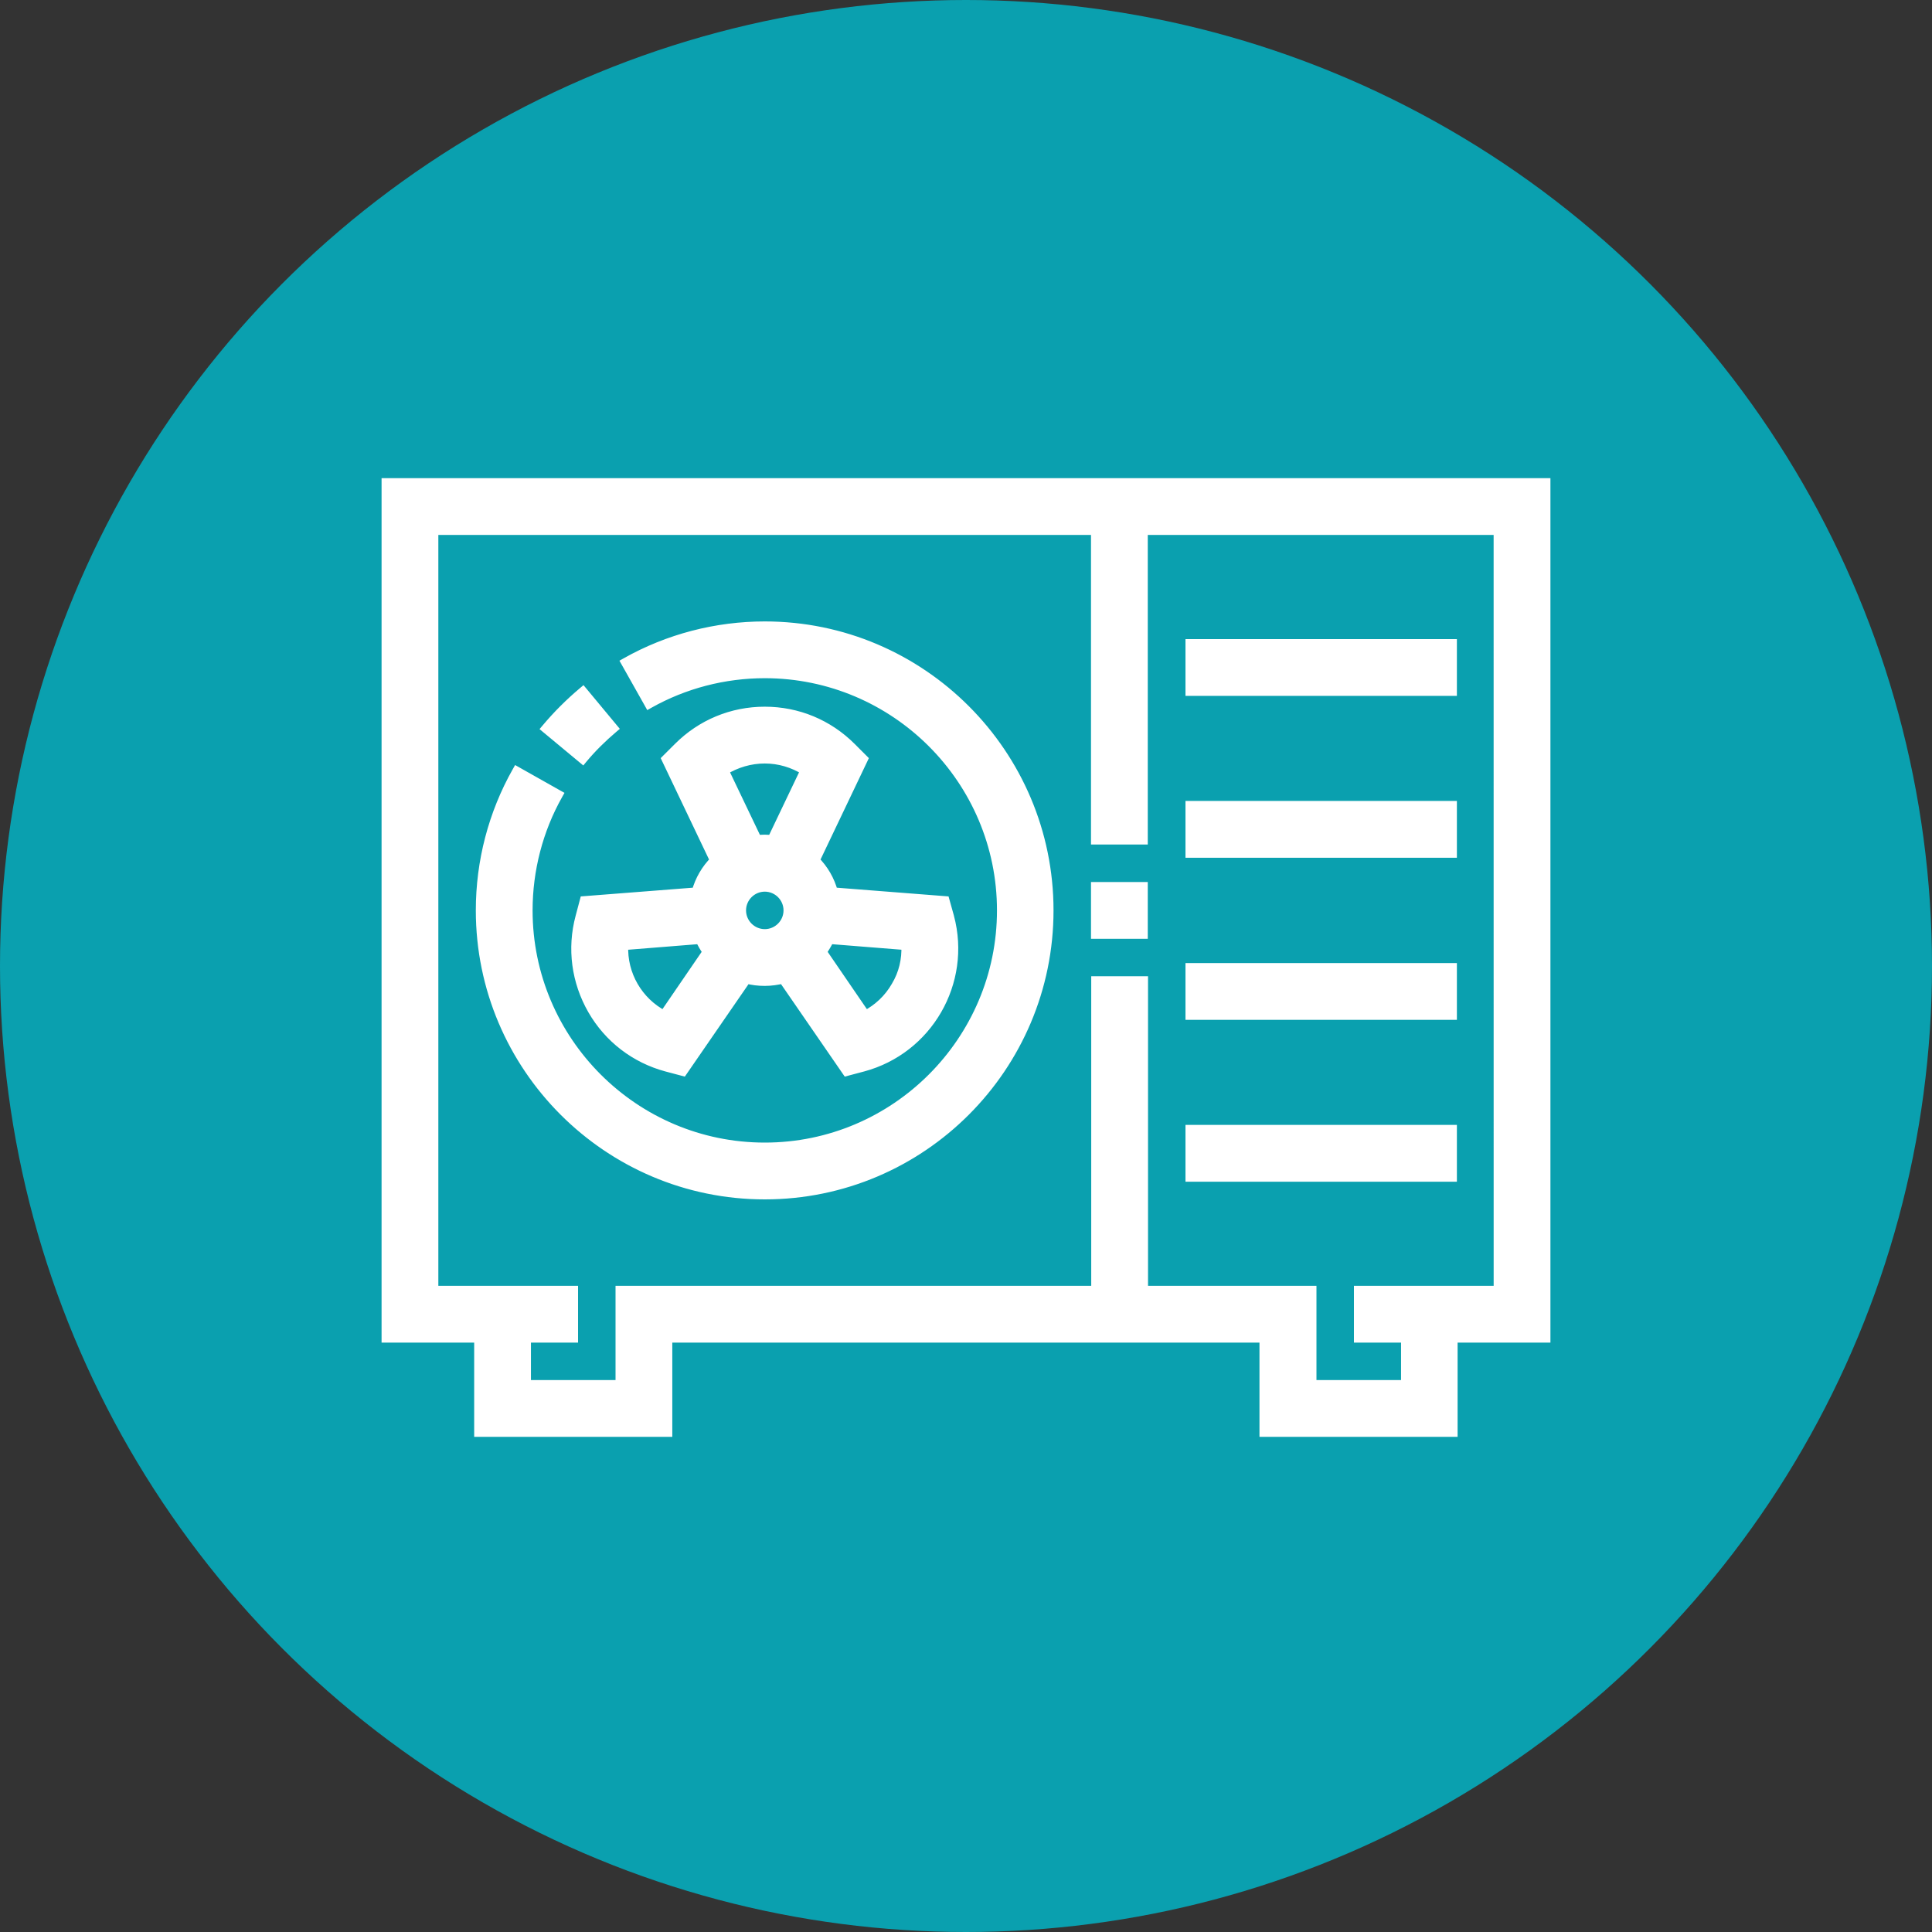
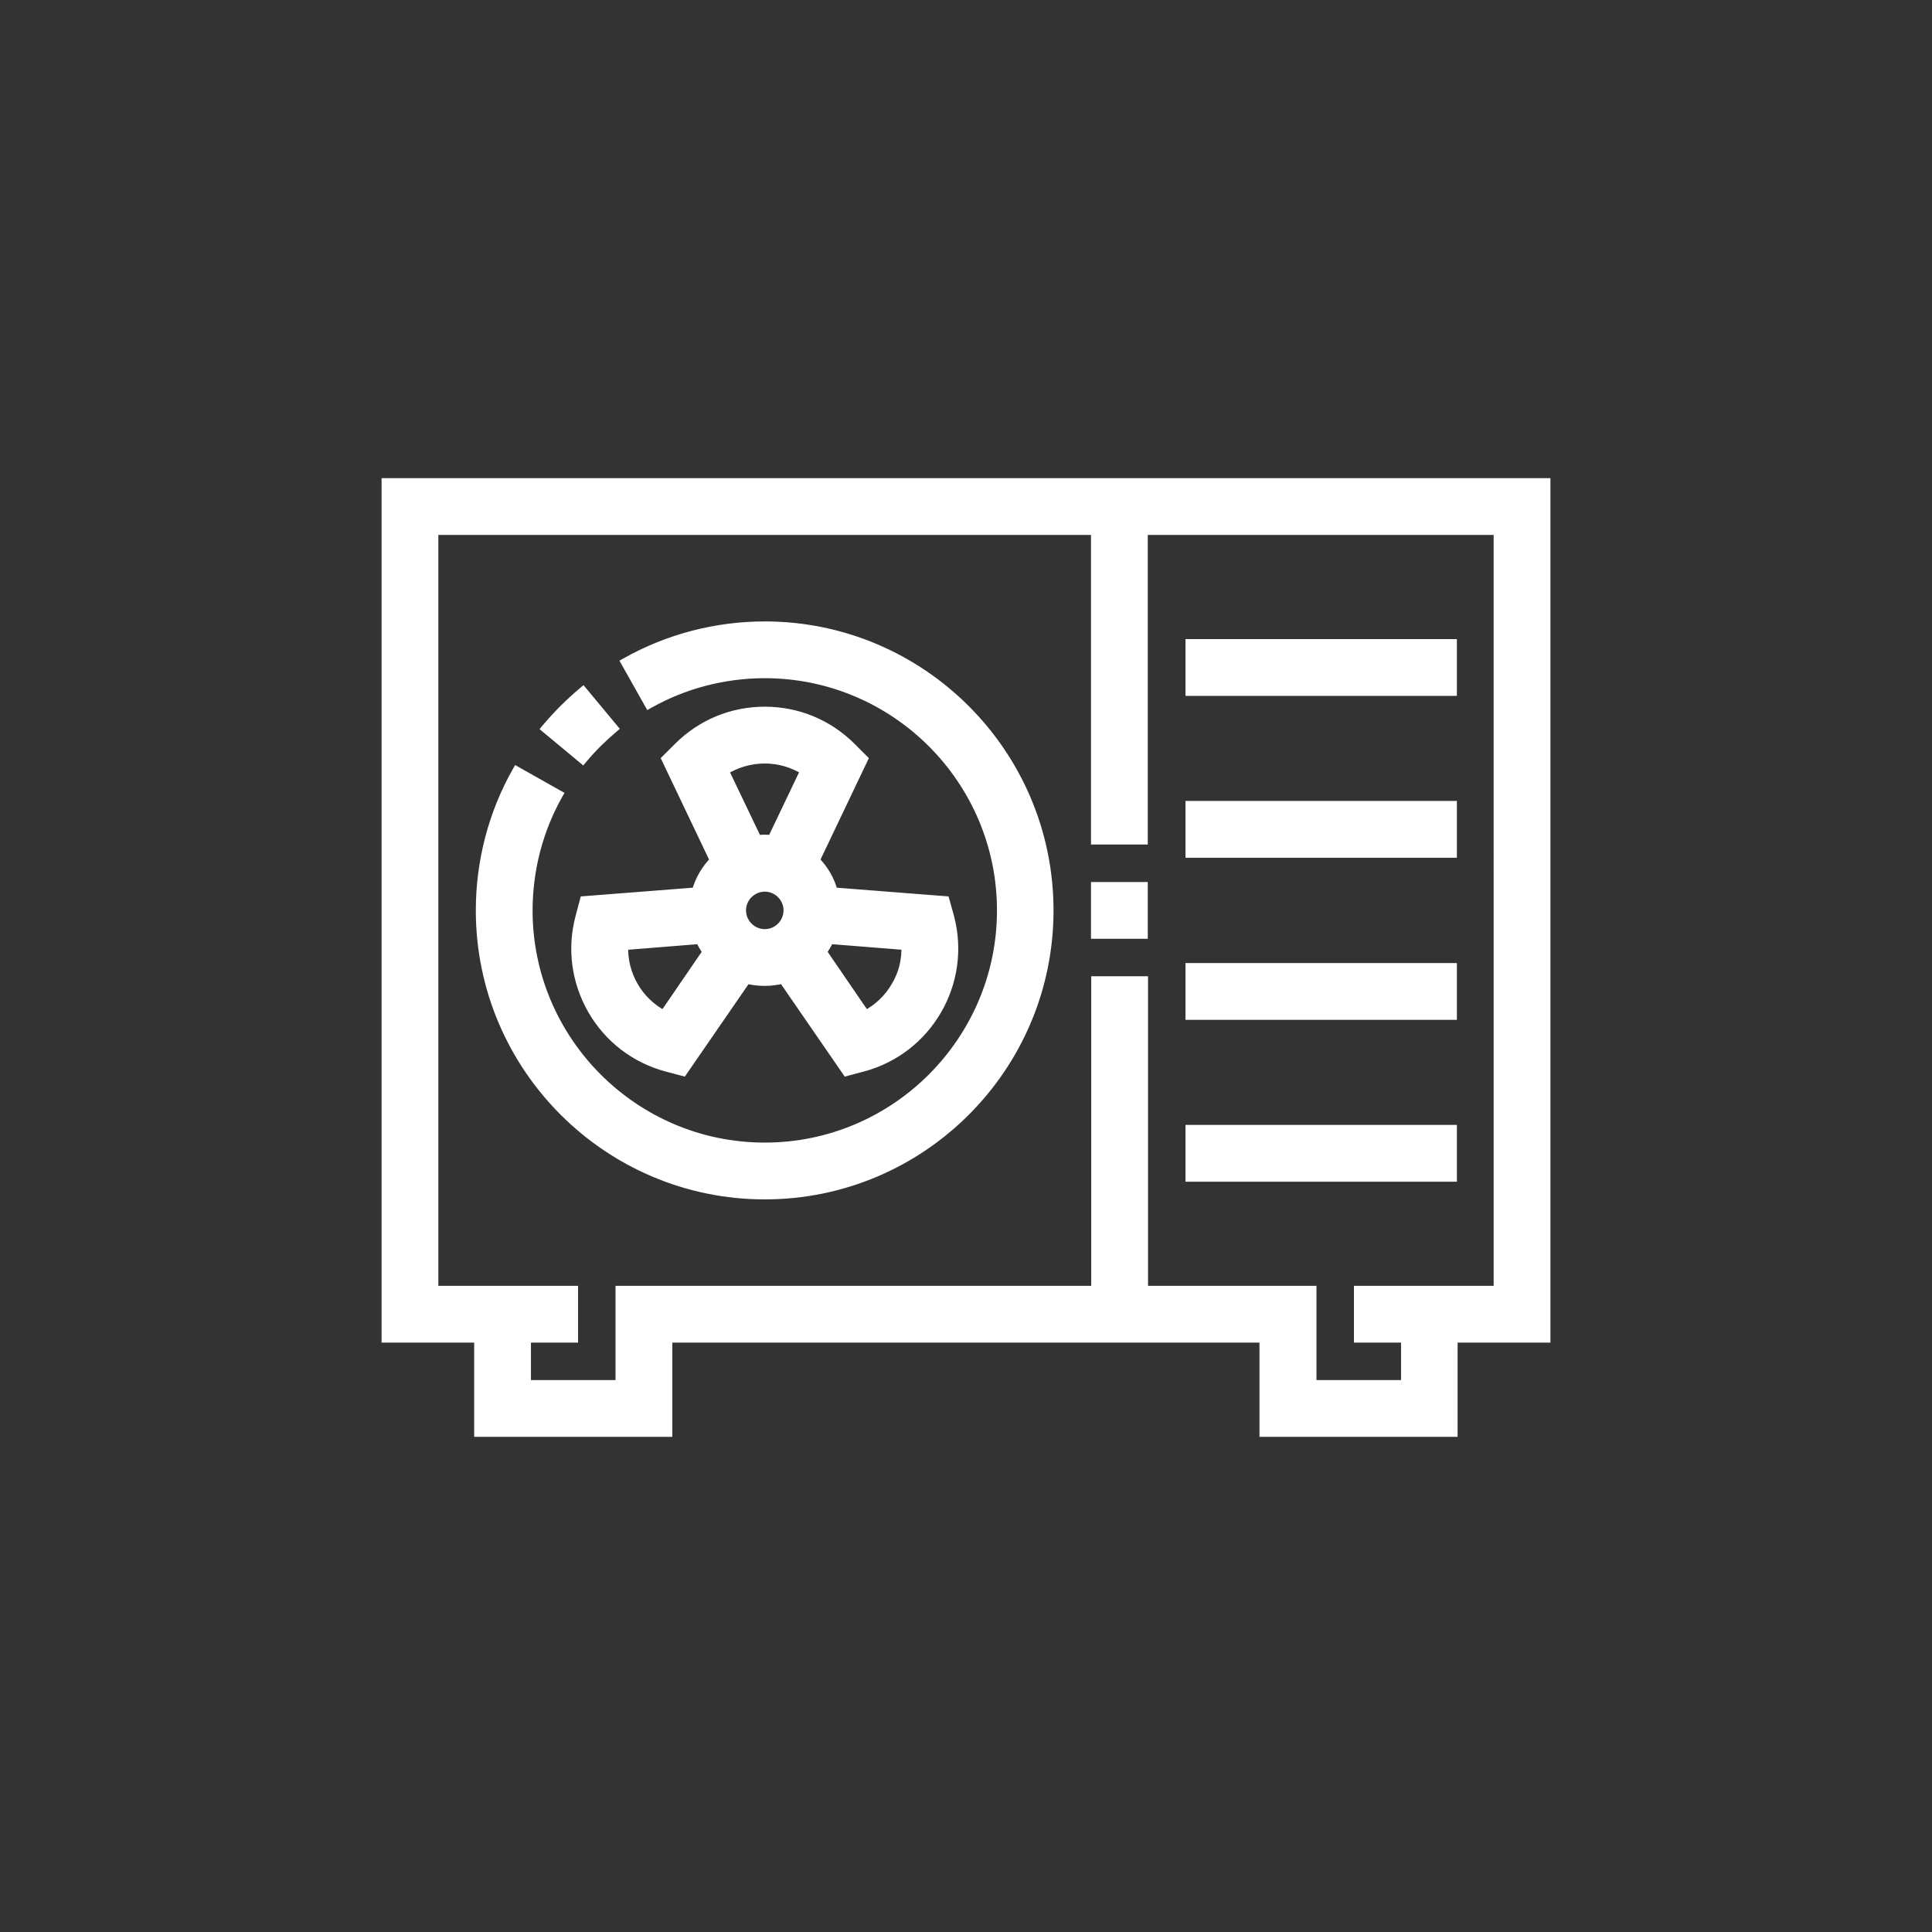
<svg xmlns="http://www.w3.org/2000/svg" width="60" height="60" viewBox="0 0 60 60" fill="none">
  <rect x="0" y="0" width="60" height="60" fill="#333333" stroke="none" />
-   <circle cx="30" cy="30" r="30" fill="#0AA0AF" />
  <path fill-rule="evenodd" clip-rule="evenodd" d="M12 15V41.546H14.876V44.473H20.729V41.546H39.264V44.473H45.117V41.546H48V15H12ZM46.537 40.083H42.198V41.546H43.661V43.01H40.734V40.083H35.502V30.468H34.039V40.083H19.266V43.01H16.339V41.546H17.802V40.083H13.463V16.463H34.032V26.078H35.495V16.463H46.536L46.537 40.083ZM34.032 29.005H35.495V27.542H34.032V29.005ZM45.095 21.461H36.966V19.998H45.095V21.461ZM36.966 26.488H45.095V25.024H36.966V26.488ZM45.095 31.522H36.966V30.058H45.095V31.522ZM36.966 36.549H45.095V35.085H36.966V36.549ZM19.441 20.576C20.751 19.837 22.244 19.449 23.751 19.449L23.751 19.448C28.61 19.448 32.568 23.407 32.568 28.273C32.568 33.139 28.617 37.097 23.751 37.097C18.885 37.097 14.927 33.139 14.927 28.273C14.927 26.758 15.315 25.273 16.054 23.963L17.327 24.68C16.712 25.77 16.39 27.014 16.39 28.273C16.39 32.326 19.69 35.634 23.751 35.634C27.812 35.634 31.112 32.327 31.112 28.273C31.112 24.212 27.805 20.912 23.751 20.912C22.492 20.912 21.249 21.234 20.158 21.849L19.441 20.576ZM19.039 22.617L18.102 21.49C17.693 21.834 17.312 22.215 16.968 22.624L18.095 23.561C18.38 23.217 18.702 22.902 19.039 22.617ZM18.022 28.478L18.154 27.98L21.629 27.709C21.732 27.329 21.929 26.992 22.2 26.722L20.7 23.575L21.066 23.209C21.783 22.492 22.734 22.097 23.751 22.097C24.768 22.097 25.719 22.492 26.436 23.209L26.802 23.575L25.302 26.722C25.573 26.992 25.771 27.329 25.873 27.709L29.341 27.98L29.48 28.478C30.022 30.505 28.814 32.59 26.795 33.132L26.297 33.263L24.322 30.395C24.139 30.439 23.949 30.468 23.751 30.468C23.554 30.468 23.363 30.446 23.18 30.395L21.205 33.263L20.707 33.132C19.727 32.868 18.907 32.239 18.402 31.361C17.898 30.483 17.759 29.458 18.022 28.478ZM28.142 29.356L25.756 29.166L25.756 29.166C25.69 29.305 25.61 29.436 25.522 29.561L26.876 31.536C27.271 31.331 27.6 31.024 27.827 30.629C28.061 30.241 28.163 29.802 28.142 29.356ZM23.02 28.273C23.02 28.675 23.349 29.005 23.751 29.005C24.154 29.005 24.483 28.675 24.483 28.273C24.483 27.871 24.154 27.541 23.751 27.541C23.349 27.541 23.02 27.871 23.02 28.273ZM25.01 23.927C24.637 23.693 24.205 23.561 23.751 23.561C23.298 23.561 22.858 23.693 22.478 23.927L23.51 26.085C23.516 26.085 23.522 26.084 23.528 26.084C23.602 26.077 23.67 26.071 23.744 26.071C23.824 26.071 23.905 26.078 23.978 26.085L25.01 23.927ZM20.619 31.537L21.973 29.561L21.973 29.561C21.885 29.437 21.805 29.305 21.746 29.166L19.361 29.356C19.317 30.263 19.815 31.119 20.619 31.537Z" fill="white" />
  <path d="M12 41.546H11.85V41.696H12V41.546ZM12 15V14.85H11.85V15H12ZM14.876 41.546H15.026V41.396H14.876V41.546ZM14.876 44.473H14.726V44.623H14.876V44.473ZM20.729 44.473V44.623H20.879V44.473H20.729ZM20.729 41.546V41.396H20.579V41.546H20.729ZM39.264 41.546H39.413V41.396H39.264V41.546ZM39.264 44.473H39.114V44.623H39.264V44.473ZM45.117 44.473V44.623H45.267V44.473H45.117ZM45.117 41.546V41.396H44.967V41.546H45.117ZM48 41.546V41.696H48.15V41.546H48ZM48 15H48.15V14.85H48V15ZM42.198 40.083V39.933H42.048V40.083H42.198ZM46.537 40.083V40.233H46.687V40.083L46.537 40.083ZM42.198 41.546H42.048V41.696H42.198V41.546ZM43.661 41.546H43.811V41.396H43.661V41.546ZM43.661 43.01V43.16H43.811V43.01H43.661ZM40.734 43.01H40.584V43.16H40.734V43.01ZM40.734 40.083H40.884V39.933H40.734V40.083ZM35.502 40.083H35.352V40.233H35.502V40.083ZM35.502 30.468H35.653V30.318H35.502V30.468ZM34.039 30.468V30.318H33.889V30.468H34.039ZM34.039 40.083V40.233H34.189V40.083H34.039ZM19.266 40.083V39.933H19.116V40.083H19.266ZM19.266 43.01V43.16H19.416V43.01H19.266ZM16.339 43.01H16.189V43.16H16.339V43.01ZM16.339 41.546V41.396H16.189V41.546H16.339ZM17.802 41.546V41.696H17.952V41.546H17.802ZM17.802 40.083H17.952V39.933H17.802V40.083ZM13.463 40.083H13.313V40.233H13.463V40.083ZM13.463 16.463V16.313H13.313V16.463H13.463ZM34.032 16.463H34.181V16.313H34.032V16.463ZM34.032 26.078H33.882V26.228H34.032V26.078ZM35.495 26.078V26.228H35.645V26.078H35.495ZM35.495 16.463V16.313H35.345V16.463H35.495ZM46.536 16.463L46.686 16.463L46.686 16.313H46.536V16.463ZM35.495 29.005V29.155H35.645V29.005H35.495ZM34.032 29.005H33.882V29.155H34.032V29.005ZM35.495 27.542H35.645V27.392H35.495V27.542ZM34.032 27.542V27.392H33.882V27.542H34.032ZM36.966 21.461H36.816V21.611H36.966V21.461ZM45.095 21.461V21.611H45.245V21.461H45.095ZM36.966 19.998V19.848H36.816V19.998H36.966ZM45.095 19.998H45.245V19.848H45.095V19.998ZM45.095 26.488V26.638H45.245V26.488H45.095ZM36.966 26.488H36.816V26.638H36.966V26.488ZM45.095 25.024H45.245V24.874H45.095V25.024ZM36.966 25.024V24.874H36.816V25.024H36.966ZM36.966 31.522H36.816V31.672H36.966V31.522ZM45.095 31.522V31.672H45.245V31.522H45.095ZM36.966 30.058V29.908H36.816V30.058H36.966ZM45.095 30.058H45.245V29.908H45.095V30.058ZM45.095 36.549V36.699H45.245V36.549H45.095ZM36.966 36.549H36.816V36.699H36.966V36.549ZM45.095 35.085H45.245V34.935H45.095V35.085ZM36.966 35.085V34.935H36.816V35.085H36.966ZM23.751 19.449V19.599H23.813L23.857 19.555L23.751 19.449ZM19.441 20.576L19.368 20.445L19.237 20.519L19.311 20.649L19.441 20.576ZM23.751 19.448V19.299H23.689L23.645 19.342L23.751 19.448ZM16.054 23.963L16.127 23.832L15.997 23.759L15.923 23.89L16.054 23.963ZM17.327 24.68L17.457 24.754L17.531 24.623L17.4 24.55L17.327 24.68ZM20.158 21.849L20.028 21.922L20.101 22.053L20.232 21.979L20.158 21.849ZM18.102 21.49L18.218 21.394L18.121 21.278L18.006 21.375L18.102 21.49ZM19.039 22.617L19.136 22.731L19.249 22.635L19.154 22.521L19.039 22.617ZM16.968 22.624L16.853 22.528L16.756 22.643L16.872 22.74L16.968 22.624ZM18.095 23.561L17.999 23.676L18.115 23.772L18.21 23.657L18.095 23.561ZM18.154 27.98L18.142 27.831L18.036 27.839L18.009 27.942L18.154 27.98ZM18.022 28.478L18.167 28.517L18.167 28.516L18.022 28.478ZM21.629 27.709L21.641 27.859L21.747 27.851L21.774 27.748L21.629 27.709ZM22.2 26.722L22.306 26.828L22.381 26.753L22.335 26.657L22.2 26.722ZM20.7 23.575L20.594 23.469L20.519 23.544L20.564 23.64L20.7 23.575ZM26.436 23.209L26.543 23.104H26.543L26.436 23.209ZM26.802 23.575L26.938 23.64L26.983 23.544L26.908 23.469L26.802 23.575ZM25.302 26.722L25.167 26.657L25.121 26.753L25.196 26.828L25.302 26.722ZM25.873 27.709L25.728 27.748L25.756 27.851L25.861 27.859L25.873 27.709ZM29.341 27.98L29.486 27.94L29.458 27.839L29.353 27.831L29.341 27.98ZM29.48 28.478L29.625 28.439L29.625 28.437L29.48 28.478ZM26.795 33.132L26.833 33.276L26.834 33.276L26.795 33.132ZM26.297 33.263L26.174 33.348L26.234 33.435L26.336 33.408L26.297 33.263ZM24.322 30.395L24.445 30.31L24.387 30.225L24.287 30.249L24.322 30.395ZM23.18 30.395L23.221 30.25L23.118 30.222L23.057 30.31L23.18 30.395ZM21.205 33.263L21.166 33.408L21.268 33.435L21.328 33.348L21.205 33.263ZM20.707 33.132L20.668 33.276L20.669 33.276L20.707 33.132ZM18.402 31.361L18.272 31.436L18.272 31.436L18.402 31.361ZM25.756 29.166L25.768 29.016L25.744 29.014L25.72 29.02L25.756 29.166ZM28.142 29.356L28.291 29.349L28.285 29.217L28.153 29.206L28.142 29.356ZM25.756 29.166L25.72 29.02L25.651 29.037L25.62 29.101L25.756 29.166ZM25.522 29.561L25.399 29.474L25.339 29.559L25.398 29.646L25.522 29.561ZM26.876 31.536L26.752 31.621L26.827 31.731L26.945 31.669L26.876 31.536ZM27.827 30.629L27.698 30.552L27.697 30.554L27.827 30.629ZM25.01 23.927L25.145 23.991L25.203 23.871L25.09 23.8L25.01 23.927ZM22.478 23.927L22.399 23.799L22.285 23.87L22.343 23.991L22.478 23.927ZM23.51 26.085L23.374 26.15L23.419 26.244L23.523 26.235L23.51 26.085ZM23.528 26.084L23.515 25.934H23.515L23.528 26.084ZM23.978 26.085L23.963 26.235L24.068 26.245L24.113 26.15L23.978 26.085ZM21.973 29.561L22.097 29.646L22.209 29.482L22.021 29.419L21.973 29.561ZM20.619 31.537L20.55 31.67L20.668 31.731L20.743 31.621L20.619 31.537ZM21.973 29.561L21.851 29.648L21.879 29.688L21.926 29.703L21.973 29.561ZM21.746 29.166L21.885 29.108L21.843 29.008L21.734 29.016L21.746 29.166ZM19.361 29.356L19.349 29.207L19.218 29.217L19.211 29.349L19.361 29.356ZM12.15 41.546V15H11.85V41.546H12.15ZM14.876 41.396H12V41.696H14.876V41.396ZM15.026 44.473V41.546H14.726V44.473H15.026ZM20.729 44.323H14.876V44.623H20.729V44.323ZM20.579 41.546V44.473H20.879V41.546H20.579ZM39.264 41.396H20.729V41.696H39.264V41.396ZM39.413 44.473V41.546H39.114V44.473H39.413ZM45.117 44.323H39.264V44.623H45.117V44.323ZM44.967 41.546V44.473H45.267V41.546H44.967ZM48 41.396H45.117V41.696H48V41.396ZM47.85 15V41.546H48.15V15H47.85ZM12 15.15H48V14.85H12V15.15ZM42.198 40.233H46.537V39.933H42.198V40.233ZM42.348 41.546V40.083H42.048V41.546H42.348ZM43.661 41.396H42.198V41.696H43.661V41.396ZM43.811 43.01V41.546H43.511V43.01H43.811ZM40.734 43.16H43.661V42.86H40.734V43.16ZM40.584 40.083V43.01H40.884V40.083H40.584ZM35.502 40.233H40.734V39.933H35.502V40.233ZM35.352 30.468V40.083H35.653V30.468H35.352ZM34.039 30.618H35.502V30.318H34.039V30.618ZM34.189 40.083V30.468H33.889V40.083H34.189ZM19.266 40.233H34.039V39.933H19.266V40.233ZM19.416 43.01V40.083H19.116V43.01H19.416ZM16.339 43.16H19.266V42.86H16.339V43.16ZM16.189 41.546V43.01H16.489V41.546H16.189ZM17.802 41.396H16.339V41.696H17.802V41.396ZM17.652 40.083V41.546H17.952V40.083H17.652ZM13.463 40.233H17.802V39.933H13.463V40.233ZM13.313 16.463V40.083H13.613V16.463H13.313ZM34.032 16.313H13.463V16.613H34.032V16.313ZM34.181 26.078V16.463H33.882V26.078H34.181ZM35.495 25.928H34.032V26.228H35.495V25.928ZM35.345 16.463V26.078H35.645V16.463H35.345ZM46.536 16.313H35.495V16.613H46.536V16.313ZM46.687 40.083L46.686 16.463L46.386 16.463L46.387 40.083L46.687 40.083ZM35.495 28.855H34.032V29.155H35.495V28.855ZM35.345 27.542V29.005H35.645V27.542H35.345ZM34.032 27.692H35.495V27.392H34.032V27.692ZM34.182 29.005V27.542H33.882V29.005H34.182ZM36.966 21.611H45.095V21.311H36.966V21.611ZM36.816 19.998V21.461H37.116V19.998H36.816ZM45.095 19.848H36.966V20.148H45.095V19.848ZM45.245 21.461V19.998H44.945V21.461H45.245ZM45.095 26.338H36.966V26.638H45.095V26.338ZM44.945 25.024V26.488H45.245V25.024H44.945ZM36.966 25.174H45.095V24.874H36.966V25.174ZM37.116 26.488V25.024H36.816V26.488H37.116ZM36.966 31.672H45.095V31.372H36.966V31.672ZM36.816 30.058V31.522H37.116V30.058H36.816ZM45.095 29.908H36.966V30.208H45.095V29.908ZM45.245 31.522V30.058H44.945V31.522H45.245ZM45.095 36.399H36.966V36.699H45.095V36.399ZM44.945 35.085V36.549H45.245V35.085H44.945ZM36.966 35.235H45.095V34.935H36.966V35.235ZM37.116 36.549V35.085H36.816V36.549H37.116ZM23.751 19.299C22.218 19.299 20.7 19.693 19.368 20.445L19.515 20.706C20.802 19.98 22.269 19.599 23.751 19.599V19.299ZM23.645 19.342L23.645 19.343L23.857 19.555L23.857 19.555L23.645 19.342ZM32.718 28.273C32.718 23.324 28.693 19.299 23.751 19.299V19.599C28.527 19.599 32.418 23.49 32.418 28.273H32.718ZM23.751 37.248C28.7 37.248 32.718 33.222 32.718 28.273H32.418C32.418 33.056 28.534 36.947 23.751 36.947V37.248ZM14.777 28.273C14.777 33.221 18.802 37.248 23.751 37.248V36.947C18.968 36.947 15.077 33.056 15.077 28.273H14.777ZM15.923 23.89C15.171 25.222 14.777 26.733 14.777 28.273H15.077C15.077 26.784 15.458 25.324 16.184 24.037L15.923 23.89ZM17.4 24.55L16.127 23.832L15.98 24.094L17.253 24.811L17.4 24.55ZM16.54 28.273C16.54 27.04 16.856 25.821 17.457 24.754L17.196 24.607C16.569 25.72 16.24 26.989 16.24 28.273H16.54ZM23.751 35.484C19.773 35.484 16.54 32.244 16.54 28.273H16.24C16.24 32.409 19.607 35.784 23.751 35.784V35.484ZM30.962 28.273C30.962 32.244 27.729 35.484 23.751 35.484V35.784C27.895 35.784 31.262 32.409 31.262 28.273H30.962ZM23.751 21.062C27.722 21.062 30.962 24.295 30.962 28.273H31.262C31.262 24.129 27.887 20.762 23.751 20.762V21.062ZM20.232 21.979C21.299 21.378 22.518 21.062 23.751 21.062V20.762C22.467 20.762 21.198 21.091 20.085 21.718L20.232 21.979ZM19.311 20.649L20.028 21.922L20.289 21.775L19.572 20.502L19.311 20.649ZM17.987 21.586L18.924 22.713L19.154 22.521L18.218 21.394L17.987 21.586ZM17.083 22.721C17.421 22.318 17.796 21.943 18.199 21.605L18.006 21.375C17.59 21.725 17.203 22.111 16.853 22.528L17.083 22.721ZM18.191 23.446L17.064 22.509L16.872 22.74L17.999 23.676L18.191 23.446ZM18.942 22.503C18.6 22.793 18.272 23.113 17.98 23.465L18.21 23.657C18.489 23.321 18.805 23.012 19.136 22.731L18.942 22.503ZM18.009 27.942L17.877 28.439L18.167 28.516L18.299 28.019L18.009 27.942ZM21.617 27.56L18.142 27.831L18.165 28.13L21.641 27.859L21.617 27.56ZM22.094 26.616C21.805 26.905 21.594 27.264 21.484 27.671L21.774 27.748C21.87 27.394 22.054 27.08 22.306 26.828L22.094 26.616ZM20.564 23.64L22.064 26.786L22.335 26.657L20.835 23.511L20.564 23.64ZM20.96 23.104L20.594 23.469L20.806 23.681L21.172 23.316L20.96 23.104ZM23.751 21.947C22.694 21.947 21.705 22.358 20.96 23.104L21.172 23.316C21.861 22.627 22.774 22.247 23.751 22.247V21.947ZM26.543 23.104C25.797 22.358 24.808 21.947 23.751 21.947V22.247C24.728 22.247 25.642 22.627 26.33 23.316L26.543 23.104ZM26.908 23.469L26.543 23.104L26.33 23.316L26.696 23.681L26.908 23.469ZM25.438 26.786L26.938 23.64L26.667 23.511L25.167 26.657L25.438 26.786ZM26.018 27.671C25.909 27.264 25.698 26.905 25.408 26.616L25.196 26.828C25.449 27.08 25.633 27.394 25.728 27.748L26.018 27.671ZM29.353 27.831L25.885 27.56L25.861 27.859L29.33 28.13L29.353 27.831ZM29.625 28.437L29.486 27.94L29.197 28.021L29.336 28.518L29.625 28.437ZM26.834 33.276C28.933 32.714 30.188 30.546 29.625 28.439L29.335 28.517C29.856 30.463 28.696 32.467 26.756 32.987L26.834 33.276ZM26.336 33.408L26.833 33.276L26.757 32.986L26.259 33.118L26.336 33.408ZM24.198 30.48L26.174 33.348L26.421 33.178L24.445 30.31L24.198 30.48ZM23.751 30.618C23.963 30.618 24.166 30.587 24.357 30.541L24.287 30.249C24.112 30.291 23.934 30.318 23.751 30.318V30.618ZM23.14 30.539C23.338 30.595 23.543 30.618 23.751 30.618V30.318C23.565 30.318 23.388 30.297 23.221 30.25L23.14 30.539ZM21.328 33.348L23.304 30.48L23.057 30.31L21.081 33.178L21.328 33.348ZM20.669 33.276L21.166 33.408L21.243 33.118L20.746 32.986L20.669 33.276ZM18.272 31.436C18.797 32.348 19.65 33.003 20.668 33.276L20.746 32.987C19.804 32.733 19.017 32.129 18.532 31.286L18.272 31.436ZM17.877 28.439C17.603 29.458 17.748 30.523 18.272 31.436L18.532 31.286C18.047 30.442 17.914 29.458 18.167 28.517L17.877 28.439ZM25.744 29.315L28.13 29.505L28.153 29.206L25.768 29.016L25.744 29.315ZM25.793 29.311L25.793 29.311L25.72 29.02L25.72 29.02L25.793 29.311ZM25.645 29.647C25.736 29.518 25.821 29.378 25.892 29.23L25.62 29.101C25.559 29.231 25.483 29.355 25.399 29.474L25.645 29.647ZM26.999 31.452L25.646 29.476L25.398 29.646L26.752 31.621L26.999 31.452ZM27.697 30.554C27.485 30.924 27.177 31.211 26.807 31.403L26.945 31.669C27.364 31.452 27.715 31.125 27.957 30.704L27.697 30.554ZM27.992 29.363C28.012 29.782 27.916 30.191 27.698 30.552L27.955 30.707C28.206 30.292 28.315 29.823 28.291 29.349L27.992 29.363ZM23.751 28.855C23.432 28.855 23.169 28.593 23.169 28.273H22.869C22.869 28.758 23.266 29.155 23.751 29.155V28.855ZM24.333 28.273C24.333 28.593 24.071 28.855 23.751 28.855V29.155C24.236 29.155 24.633 28.758 24.633 28.273H24.333ZM23.751 27.691C24.071 27.691 24.333 27.953 24.333 28.273H24.633C24.633 27.788 24.236 27.391 23.751 27.391V27.691ZM23.169 28.273C23.169 27.953 23.432 27.691 23.751 27.691V27.391C23.266 27.391 22.869 27.788 22.869 28.273H23.169ZM23.751 23.711C24.175 23.711 24.58 23.834 24.93 24.054L25.09 23.8C24.694 23.551 24.234 23.411 23.751 23.411V23.711ZM22.557 24.055C22.915 23.834 23.327 23.711 23.751 23.711V23.411C23.268 23.411 22.802 23.551 22.399 23.799L22.557 24.055ZM23.645 26.021L22.613 23.862L22.343 23.991L23.374 26.15L23.645 26.021ZM23.515 25.934C23.509 25.935 23.502 25.935 23.496 25.936L23.523 26.235C23.53 26.234 23.536 26.233 23.542 26.233L23.515 25.934ZM23.744 25.921C23.662 25.921 23.587 25.928 23.515 25.934L23.542 26.233C23.616 26.226 23.677 26.221 23.744 26.221V25.921ZM23.993 25.936C23.92 25.929 23.833 25.921 23.744 25.921V26.221C23.816 26.221 23.89 26.227 23.963 26.235L23.993 25.936ZM24.874 23.862L23.843 26.021L24.113 26.15L25.145 23.991L24.874 23.862ZM21.849 29.476L20.496 31.452L20.743 31.621L22.097 29.646L21.849 29.476ZM21.926 29.703L21.926 29.703L22.021 29.419L22.021 29.419L21.926 29.703ZM21.608 29.224C21.672 29.377 21.759 29.518 21.851 29.648L22.096 29.474C22.011 29.355 21.937 29.233 21.885 29.108L21.608 29.224ZM19.373 29.506L21.758 29.315L21.734 29.016L19.349 29.207L19.373 29.506ZM20.689 31.403C19.935 31.013 19.47 30.212 19.511 29.363L19.211 29.349C19.164 30.315 19.694 31.226 20.55 31.67L20.689 31.403Z" fill="white" />
</svg>